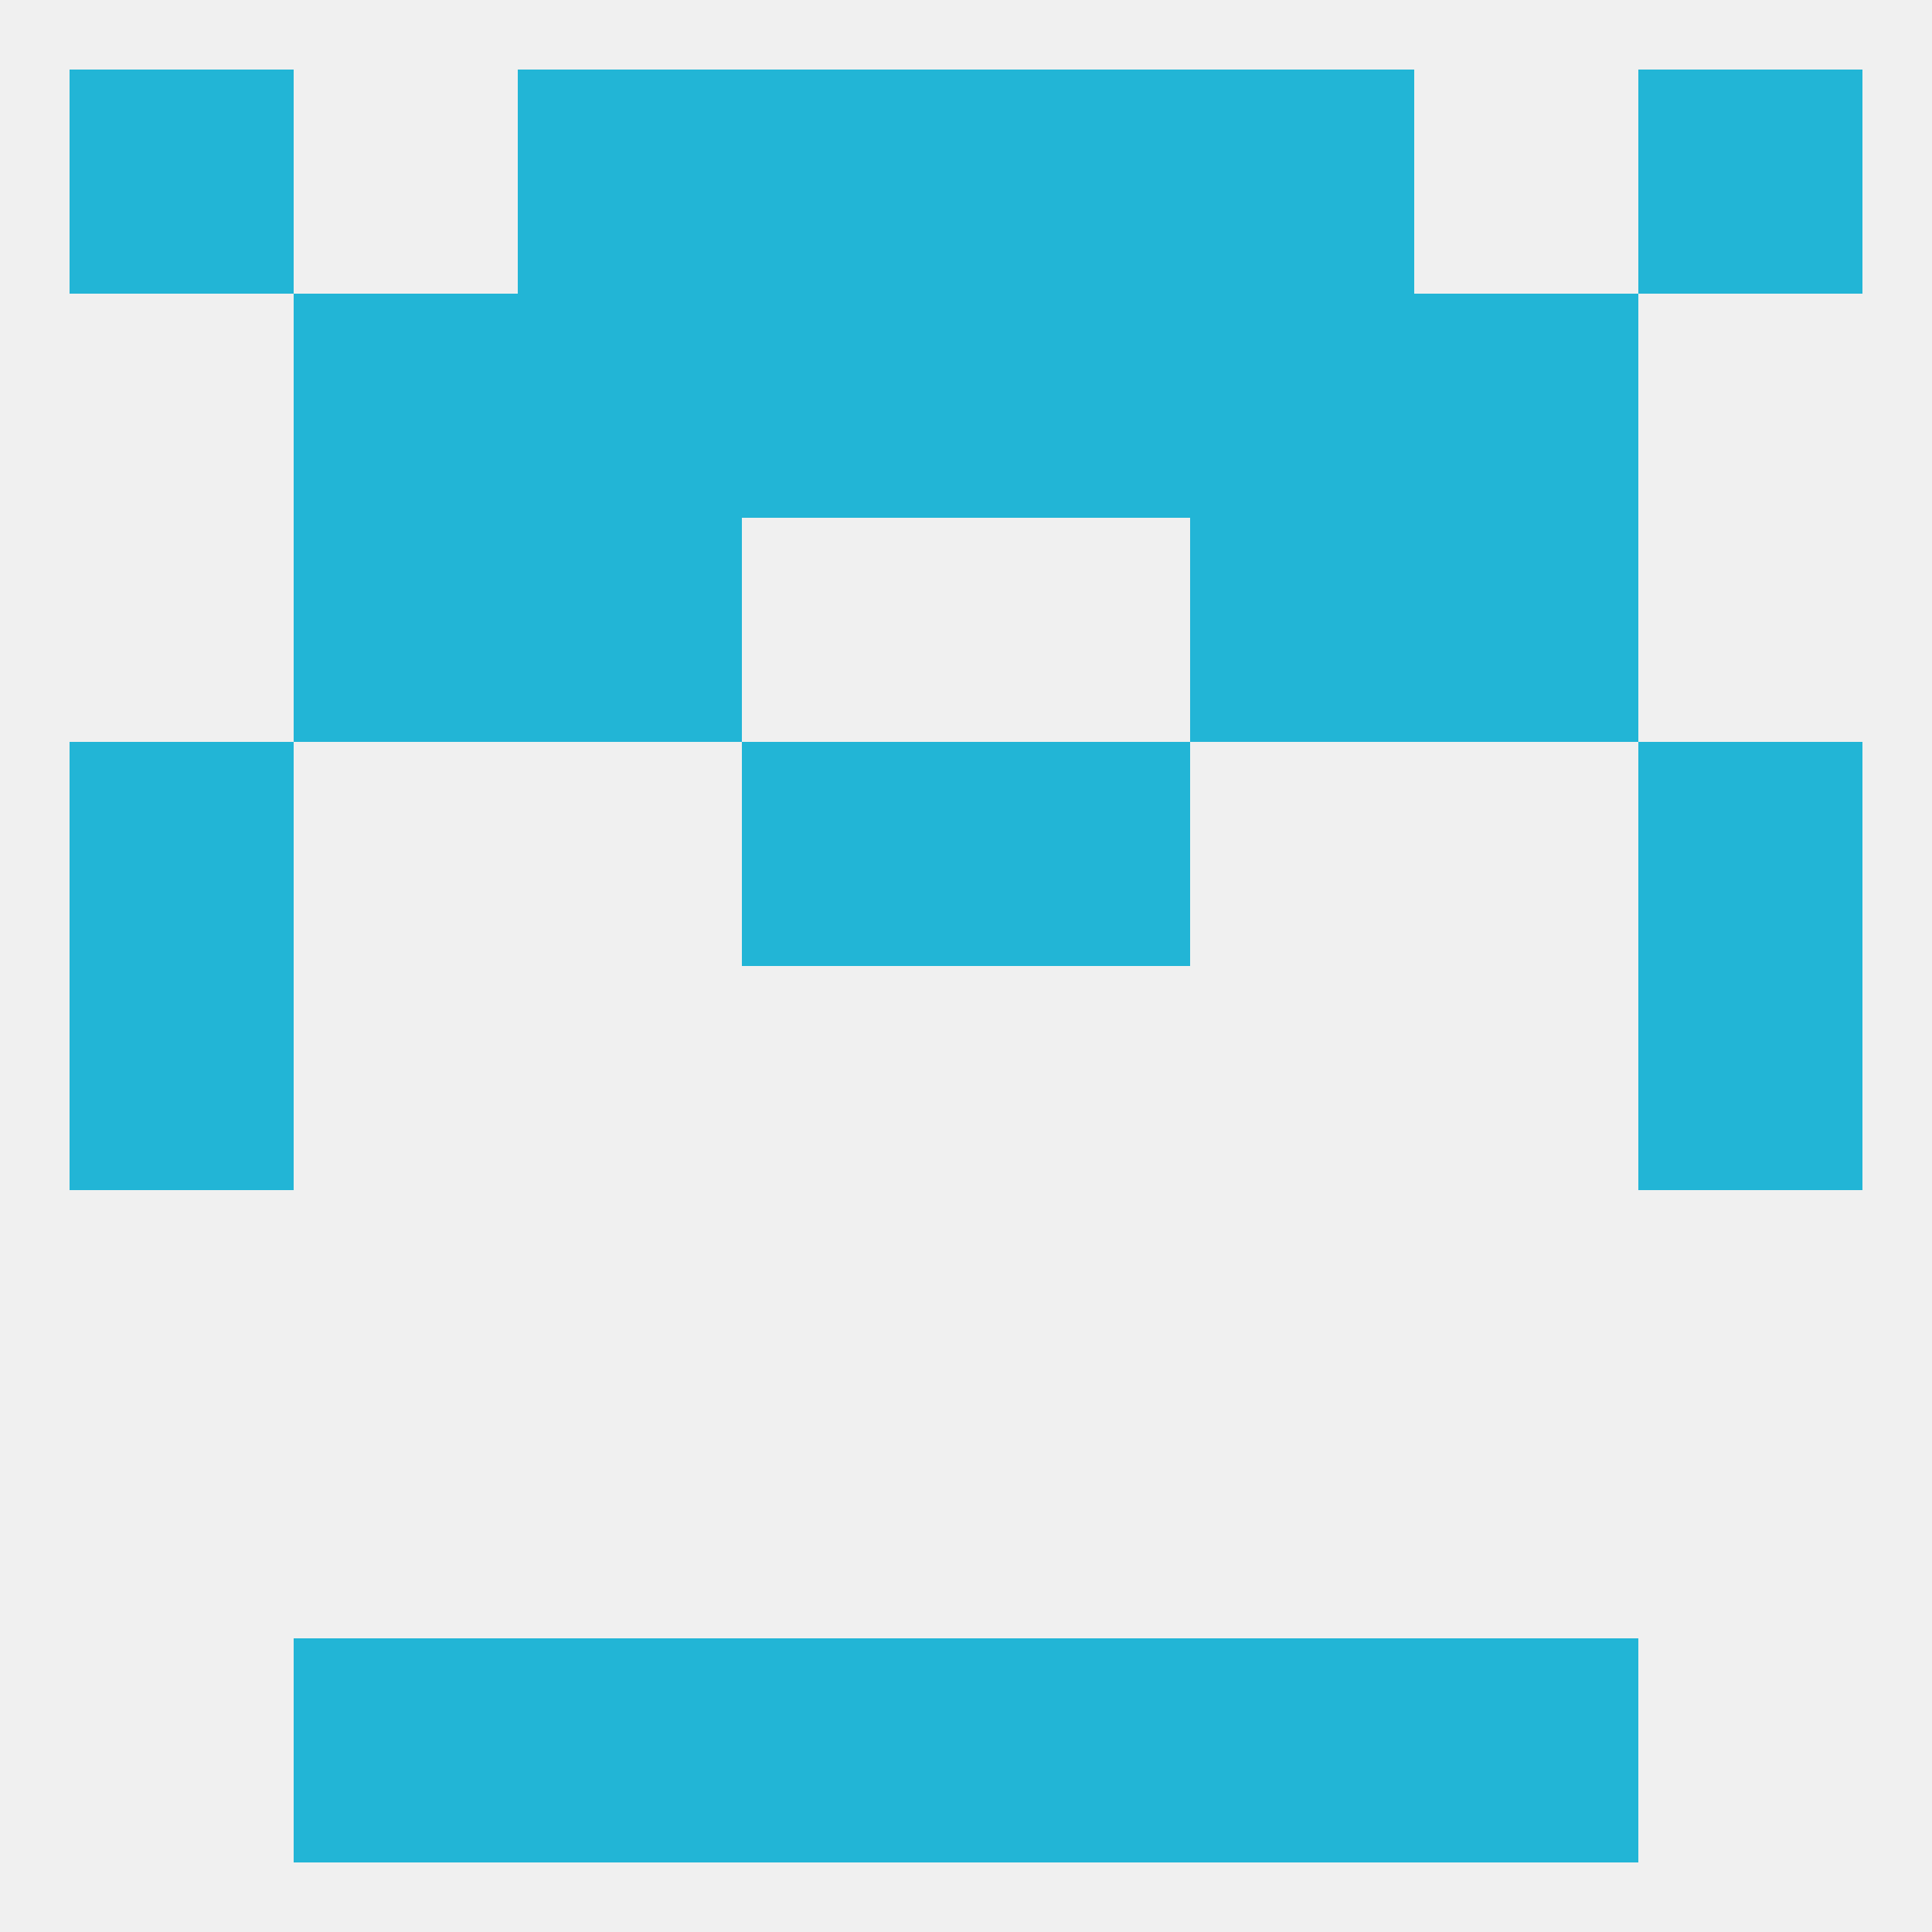
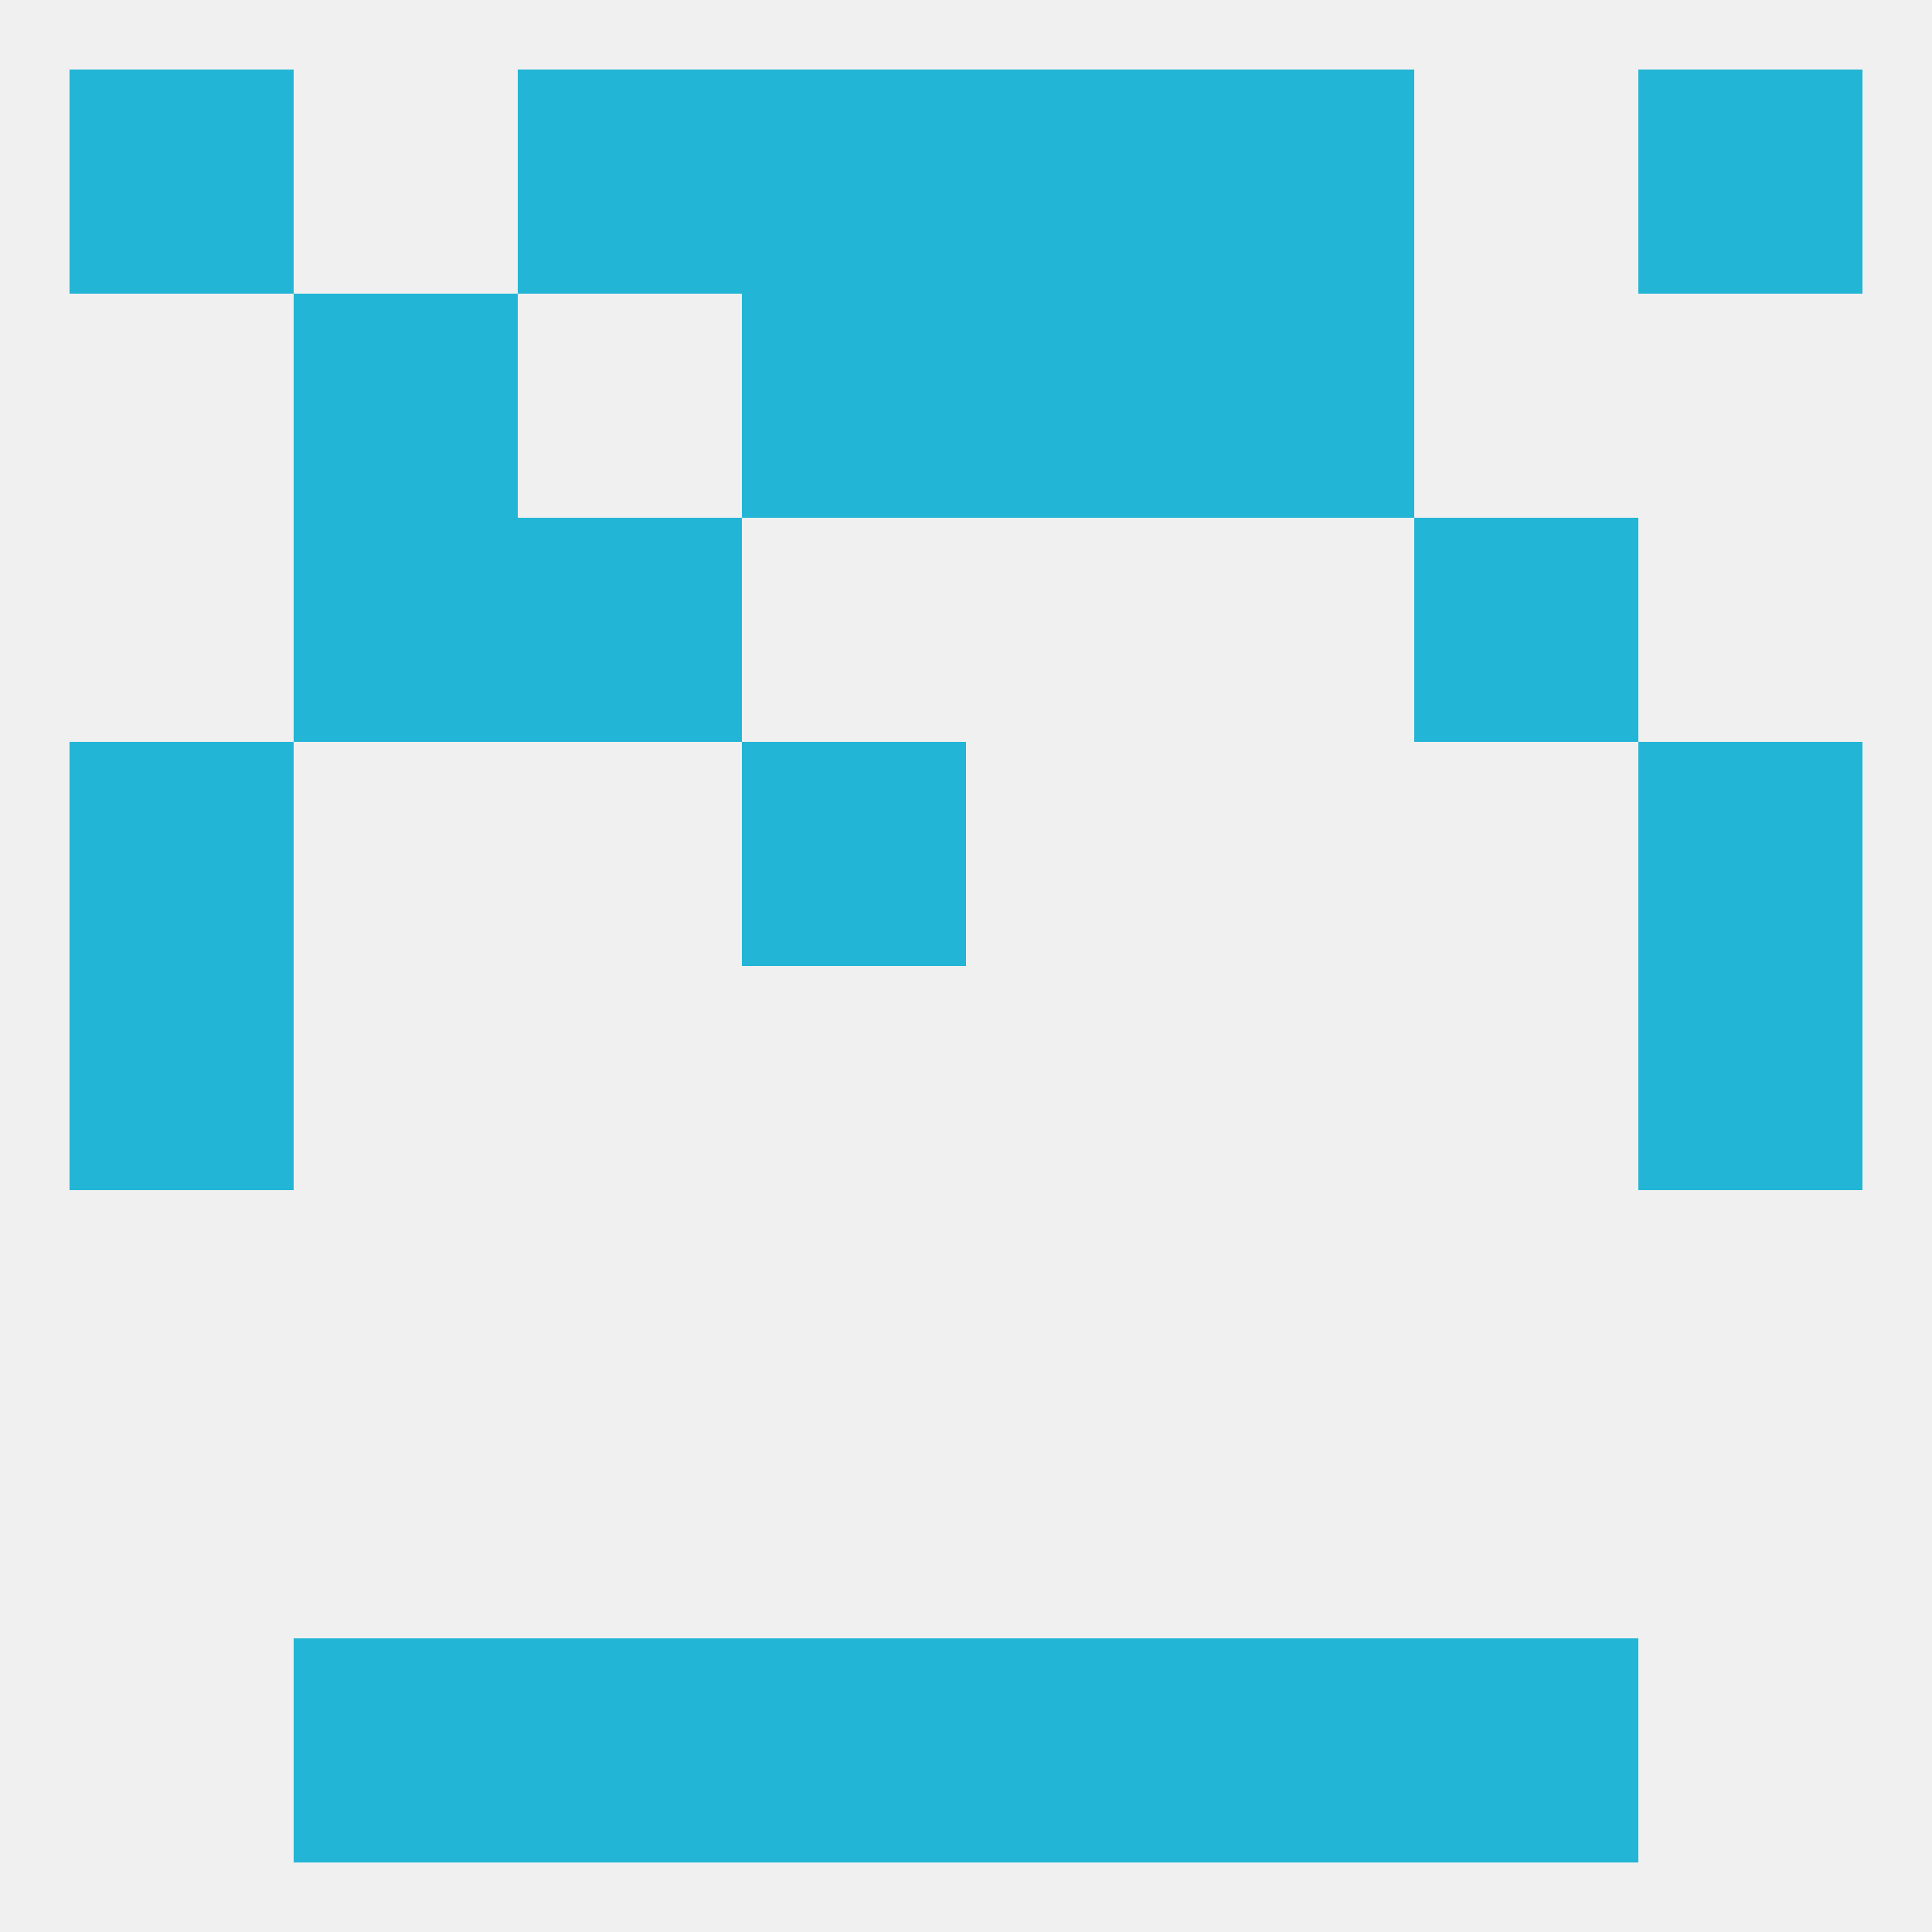
<svg xmlns="http://www.w3.org/2000/svg" version="1.1" baseprofile="full" width="250" height="250" viewBox="0 0 250 250">
  <rect width="100%" height="100%" fill="rgba(240,240,240,255)" />
  <rect x="9" y="125" width="29" height="29" fill="rgba(34,181,214,255)" />
  <rect x="212" y="125" width="29" height="29" fill="rgba(34,181,214,255)" />
  <rect x="96" y="96" width="29" height="29" fill="rgba(34,181,214,255)" />
-   <rect x="125" y="96" width="29" height="29" fill="rgba(34,181,214,255)" />
  <rect x="9" y="96" width="29" height="29" fill="rgba(34,181,214,255)" />
  <rect x="212" y="96" width="29" height="29" fill="rgba(34,181,214,255)" />
  <rect x="38" y="67" width="29" height="29" fill="rgba(34,181,214,255)" />
  <rect x="183" y="67" width="29" height="29" fill="rgba(34,181,214,255)" />
  <rect x="67" y="67" width="29" height="29" fill="rgba(34,181,214,255)" />
-   <rect x="154" y="67" width="29" height="29" fill="rgba(34,181,214,255)" />
-   <rect x="67" y="38" width="29" height="29" fill="rgba(34,181,214,255)" />
  <rect x="154" y="38" width="29" height="29" fill="rgba(34,181,214,255)" />
  <rect x="96" y="38" width="29" height="29" fill="rgba(34,181,214,255)" />
  <rect x="125" y="38" width="29" height="29" fill="rgba(34,181,214,255)" />
  <rect x="38" y="38" width="29" height="29" fill="rgba(34,181,214,255)" />
-   <rect x="183" y="38" width="29" height="29" fill="rgba(34,181,214,255)" />
  <rect x="154" y="9" width="29" height="29" fill="rgba(34,181,214,255)" />
  <rect x="96" y="9" width="29" height="29" fill="rgba(34,181,214,255)" />
  <rect x="125" y="9" width="29" height="29" fill="rgba(34,181,214,255)" />
  <rect x="9" y="9" width="29" height="29" fill="rgba(34,181,214,255)" />
  <rect x="212" y="9" width="29" height="29" fill="rgba(34,181,214,255)" />
  <rect x="67" y="9" width="29" height="29" fill="rgba(34,181,214,255)" />
  <rect x="96" y="212" width="29" height="29" fill="rgba(34,181,214,255)" />
  <rect x="125" y="212" width="29" height="29" fill="rgba(34,181,214,255)" />
  <rect x="67" y="212" width="29" height="29" fill="rgba(34,181,214,255)" />
  <rect x="154" y="212" width="29" height="29" fill="rgba(34,181,214,255)" />
  <rect x="38" y="212" width="29" height="29" fill="rgba(34,181,214,255)" />
  <rect x="183" y="212" width="29" height="29" fill="rgba(34,181,214,255)" />
</svg>